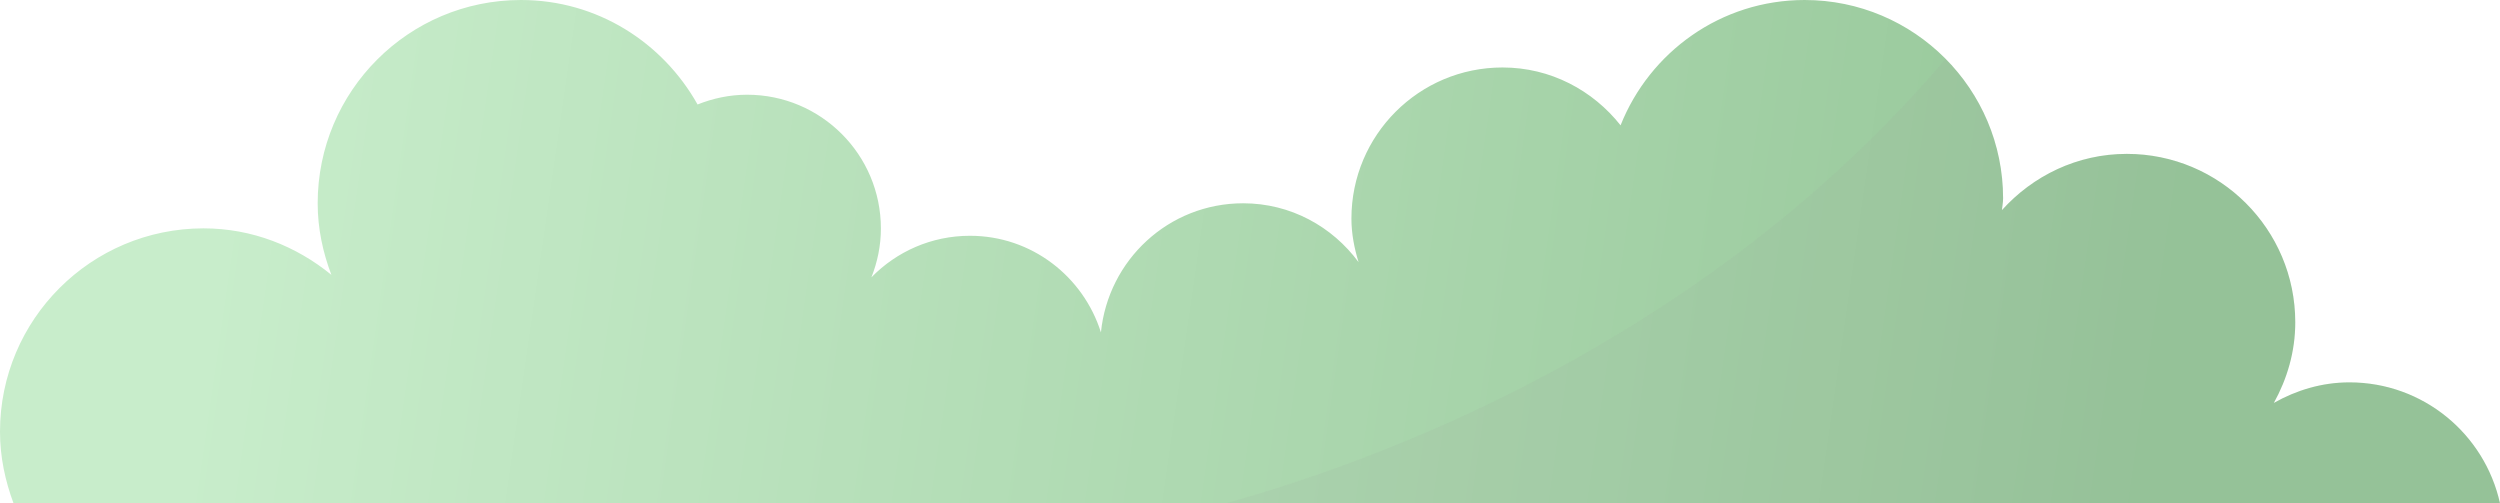
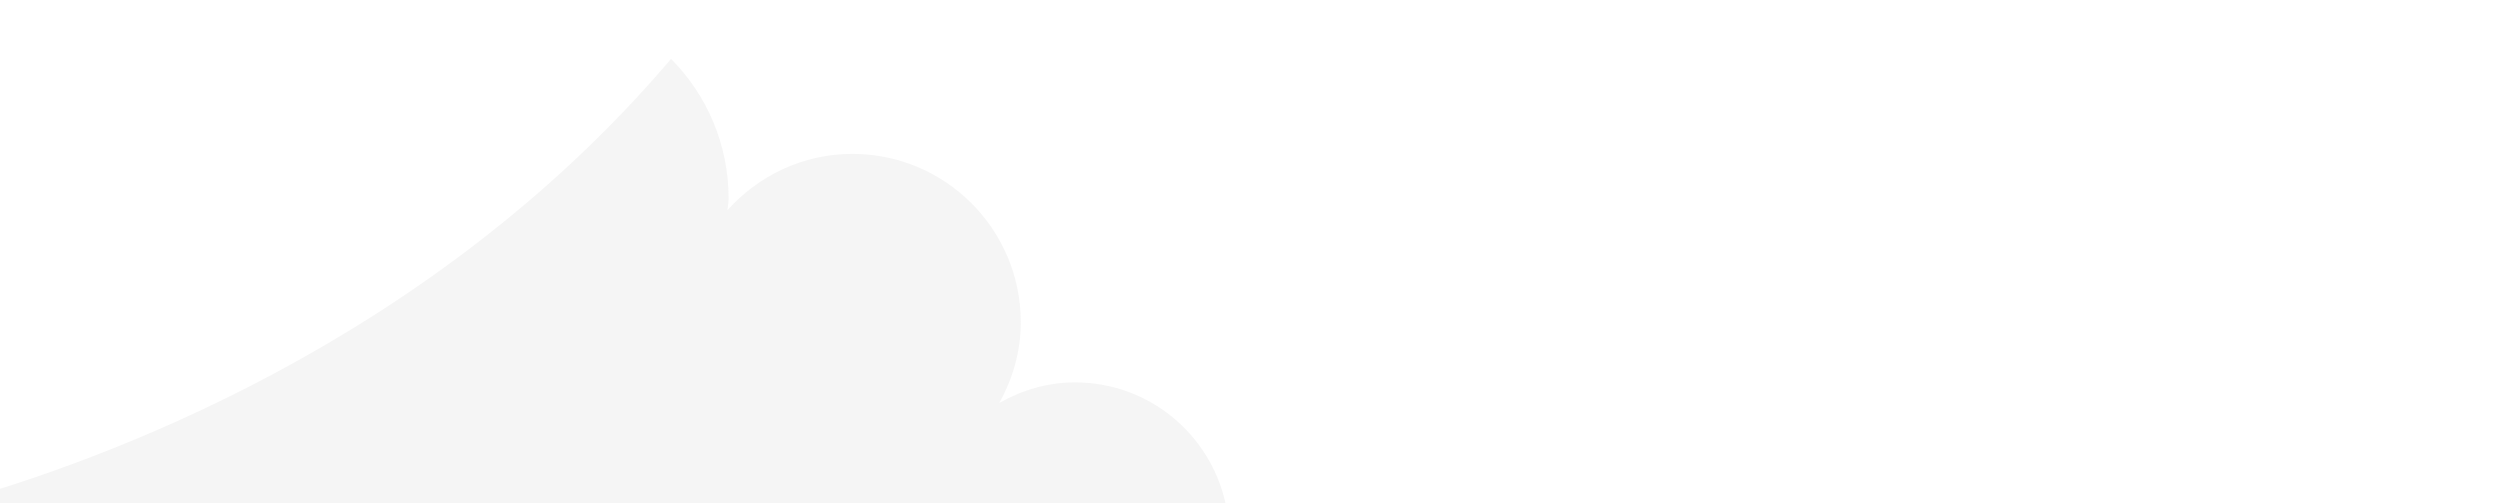
<svg xmlns="http://www.w3.org/2000/svg" viewBox="0 0 171.56 34.54">
  <defs>
    <style> .cls-1 { isolation: isolate; } .cls-2 { fill: #999; } .cls-3 { mix-blend-mode: multiply; opacity: .1; } .cls-4 { fill: url(#Degradado_sin_nombre_42); } </style>
    <linearGradient id="Degradado_sin_nombre_42" data-name="Degradado sin nombre 42" x1="-127.06" y1="10.45" x2="5.39" y2="29.56" gradientTransform="translate(142.67)" gradientUnits="userSpaceOnUse">
      <stop offset="0" stop-color="#c8edcb" />
      <stop offset="1" stop-color="#95c698" />
    </linearGradient>
  </defs>
  <g class="cls-1">
    <g id="_Слой_2" data-name="Слой 2">
      <g id="POST_2" data-name="POST 2">
        <g>
-           <path class="cls-4" d="M171.56,34.54c-1.05-4.75-5.27-8.3-10.33-8.3-1.9,0-3.65.54-5.19,1.41.91-1.65,1.47-3.51,1.47-5.53,0-6.39-5.18-11.56-11.56-11.56-3.41,0-6.45,1.51-8.57,3.86.02-.27.08-.52.08-.8,0-7.52-6.1-13.62-13.62-13.62-5.74,0-10.63,3.57-12.63,8.6-1.9-2.4-4.8-3.97-8.1-3.97-5.73,0-10.37,4.64-10.37,10.37,0,1.05.2,2.04.49,2.99-1.8-2.44-4.66-4.04-7.92-4.04-5.11,0-9.26,3.89-9.76,8.86-1.21-3.83-4.75-6.63-8.99-6.63-2.65,0-5.04,1.09-6.76,2.85.41-1.04.65-2.16.65-3.35,0-5.07-4.11-9.18-9.18-9.18-1.21,0-2.35.25-3.4.67-2.39-4.26-6.89-7.17-12.12-7.17-7.71,0-13.95,6.25-13.95,13.95,0,1.74.36,3.38.94,4.91-2.4-1.96-5.43-3.19-8.78-3.19C6.25,15.68,0,21.92,0,29.63c0,1.73.36,3.38.93,4.91h170.62Z" />
          <g class="cls-3">
-             <path class="cls-2" d="M84.1,34.54h87.46c-1.05-4.75-5.27-8.3-10.33-8.3-1.89,0-3.65.54-5.19,1.41.91-1.65,1.47-3.51,1.47-5.53,0-6.39-5.18-11.56-11.56-11.56-3.41,0-6.45,1.51-8.57,3.86.02-.27.08-.52.08-.8,0-3.74-1.51-7.12-3.95-9.58-16.62,19.57-39.26,27.69-49.41,30.5Z" />
+             <path class="cls-2" d="M84.1,34.54c-1.05-4.75-5.27-8.3-10.33-8.3-1.89,0-3.65.54-5.19,1.41.91-1.65,1.47-3.51,1.47-5.53,0-6.39-5.18-11.56-11.56-11.56-3.41,0-6.45,1.51-8.57,3.86.02-.27.08-.52.08-.8,0-3.74-1.51-7.12-3.95-9.58-16.62,19.57-39.26,27.69-49.41,30.5Z" />
          </g>
        </g>
      </g>
    </g>
  </g>
</svg>